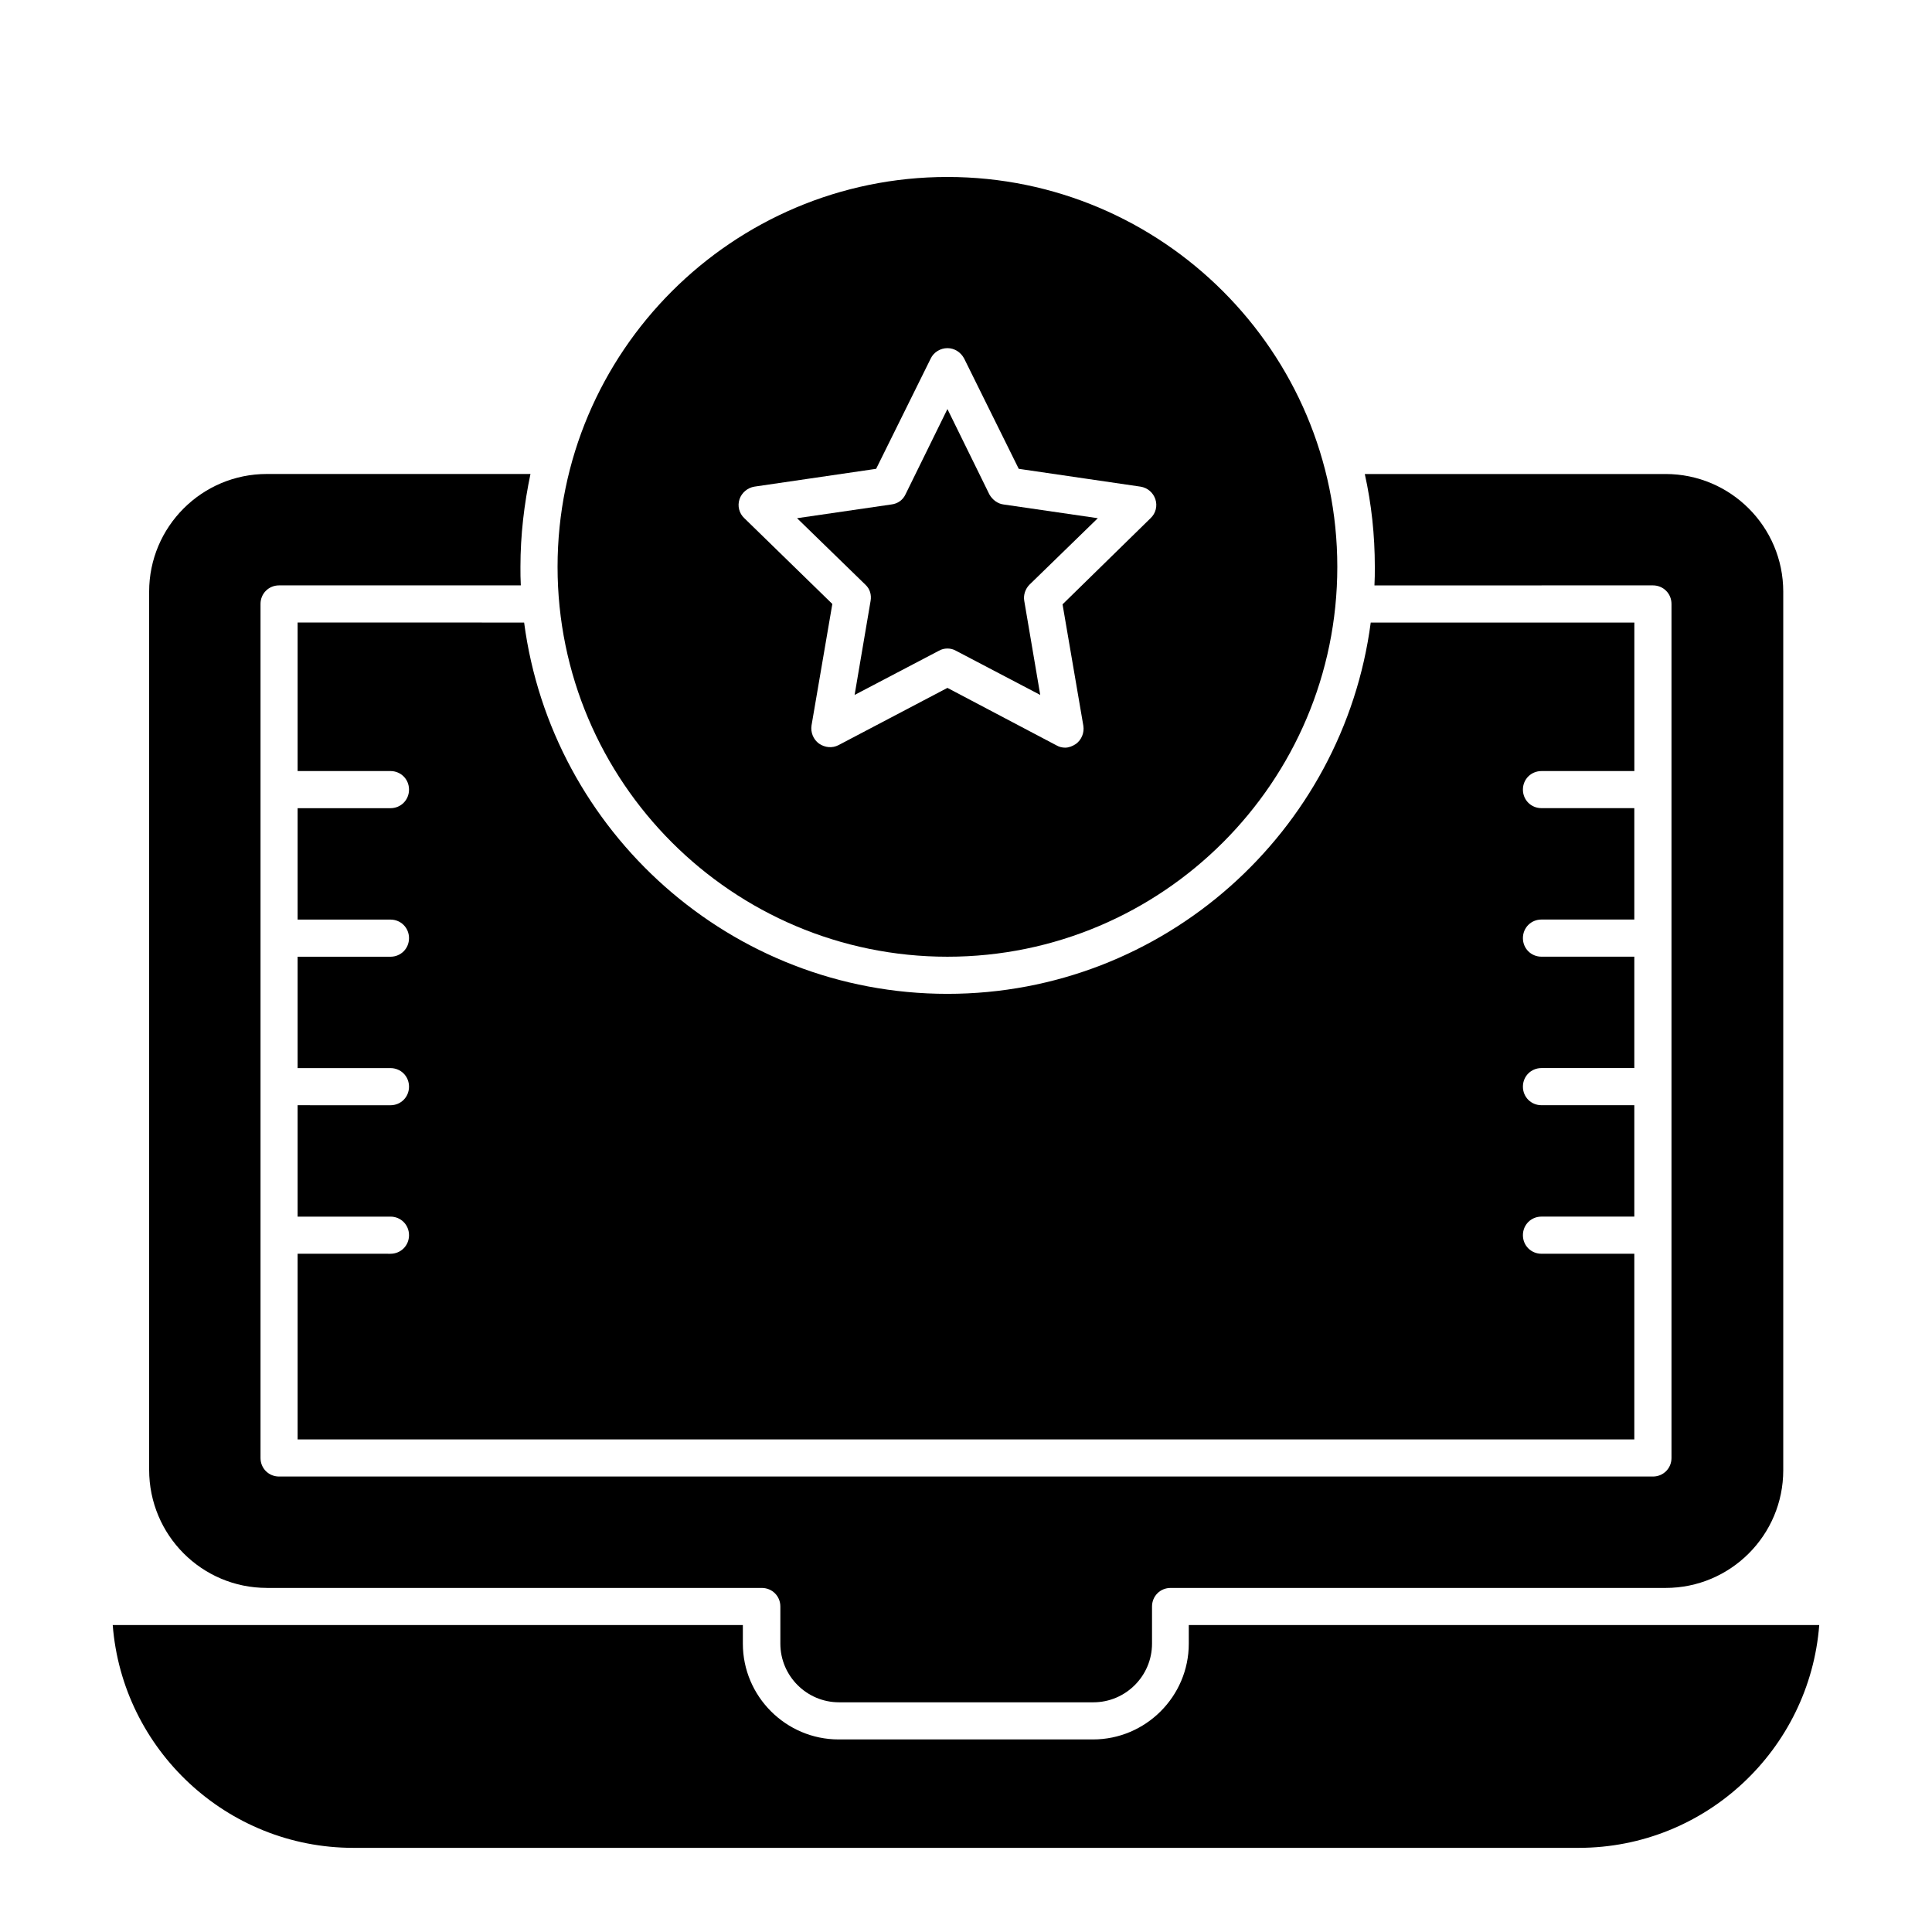
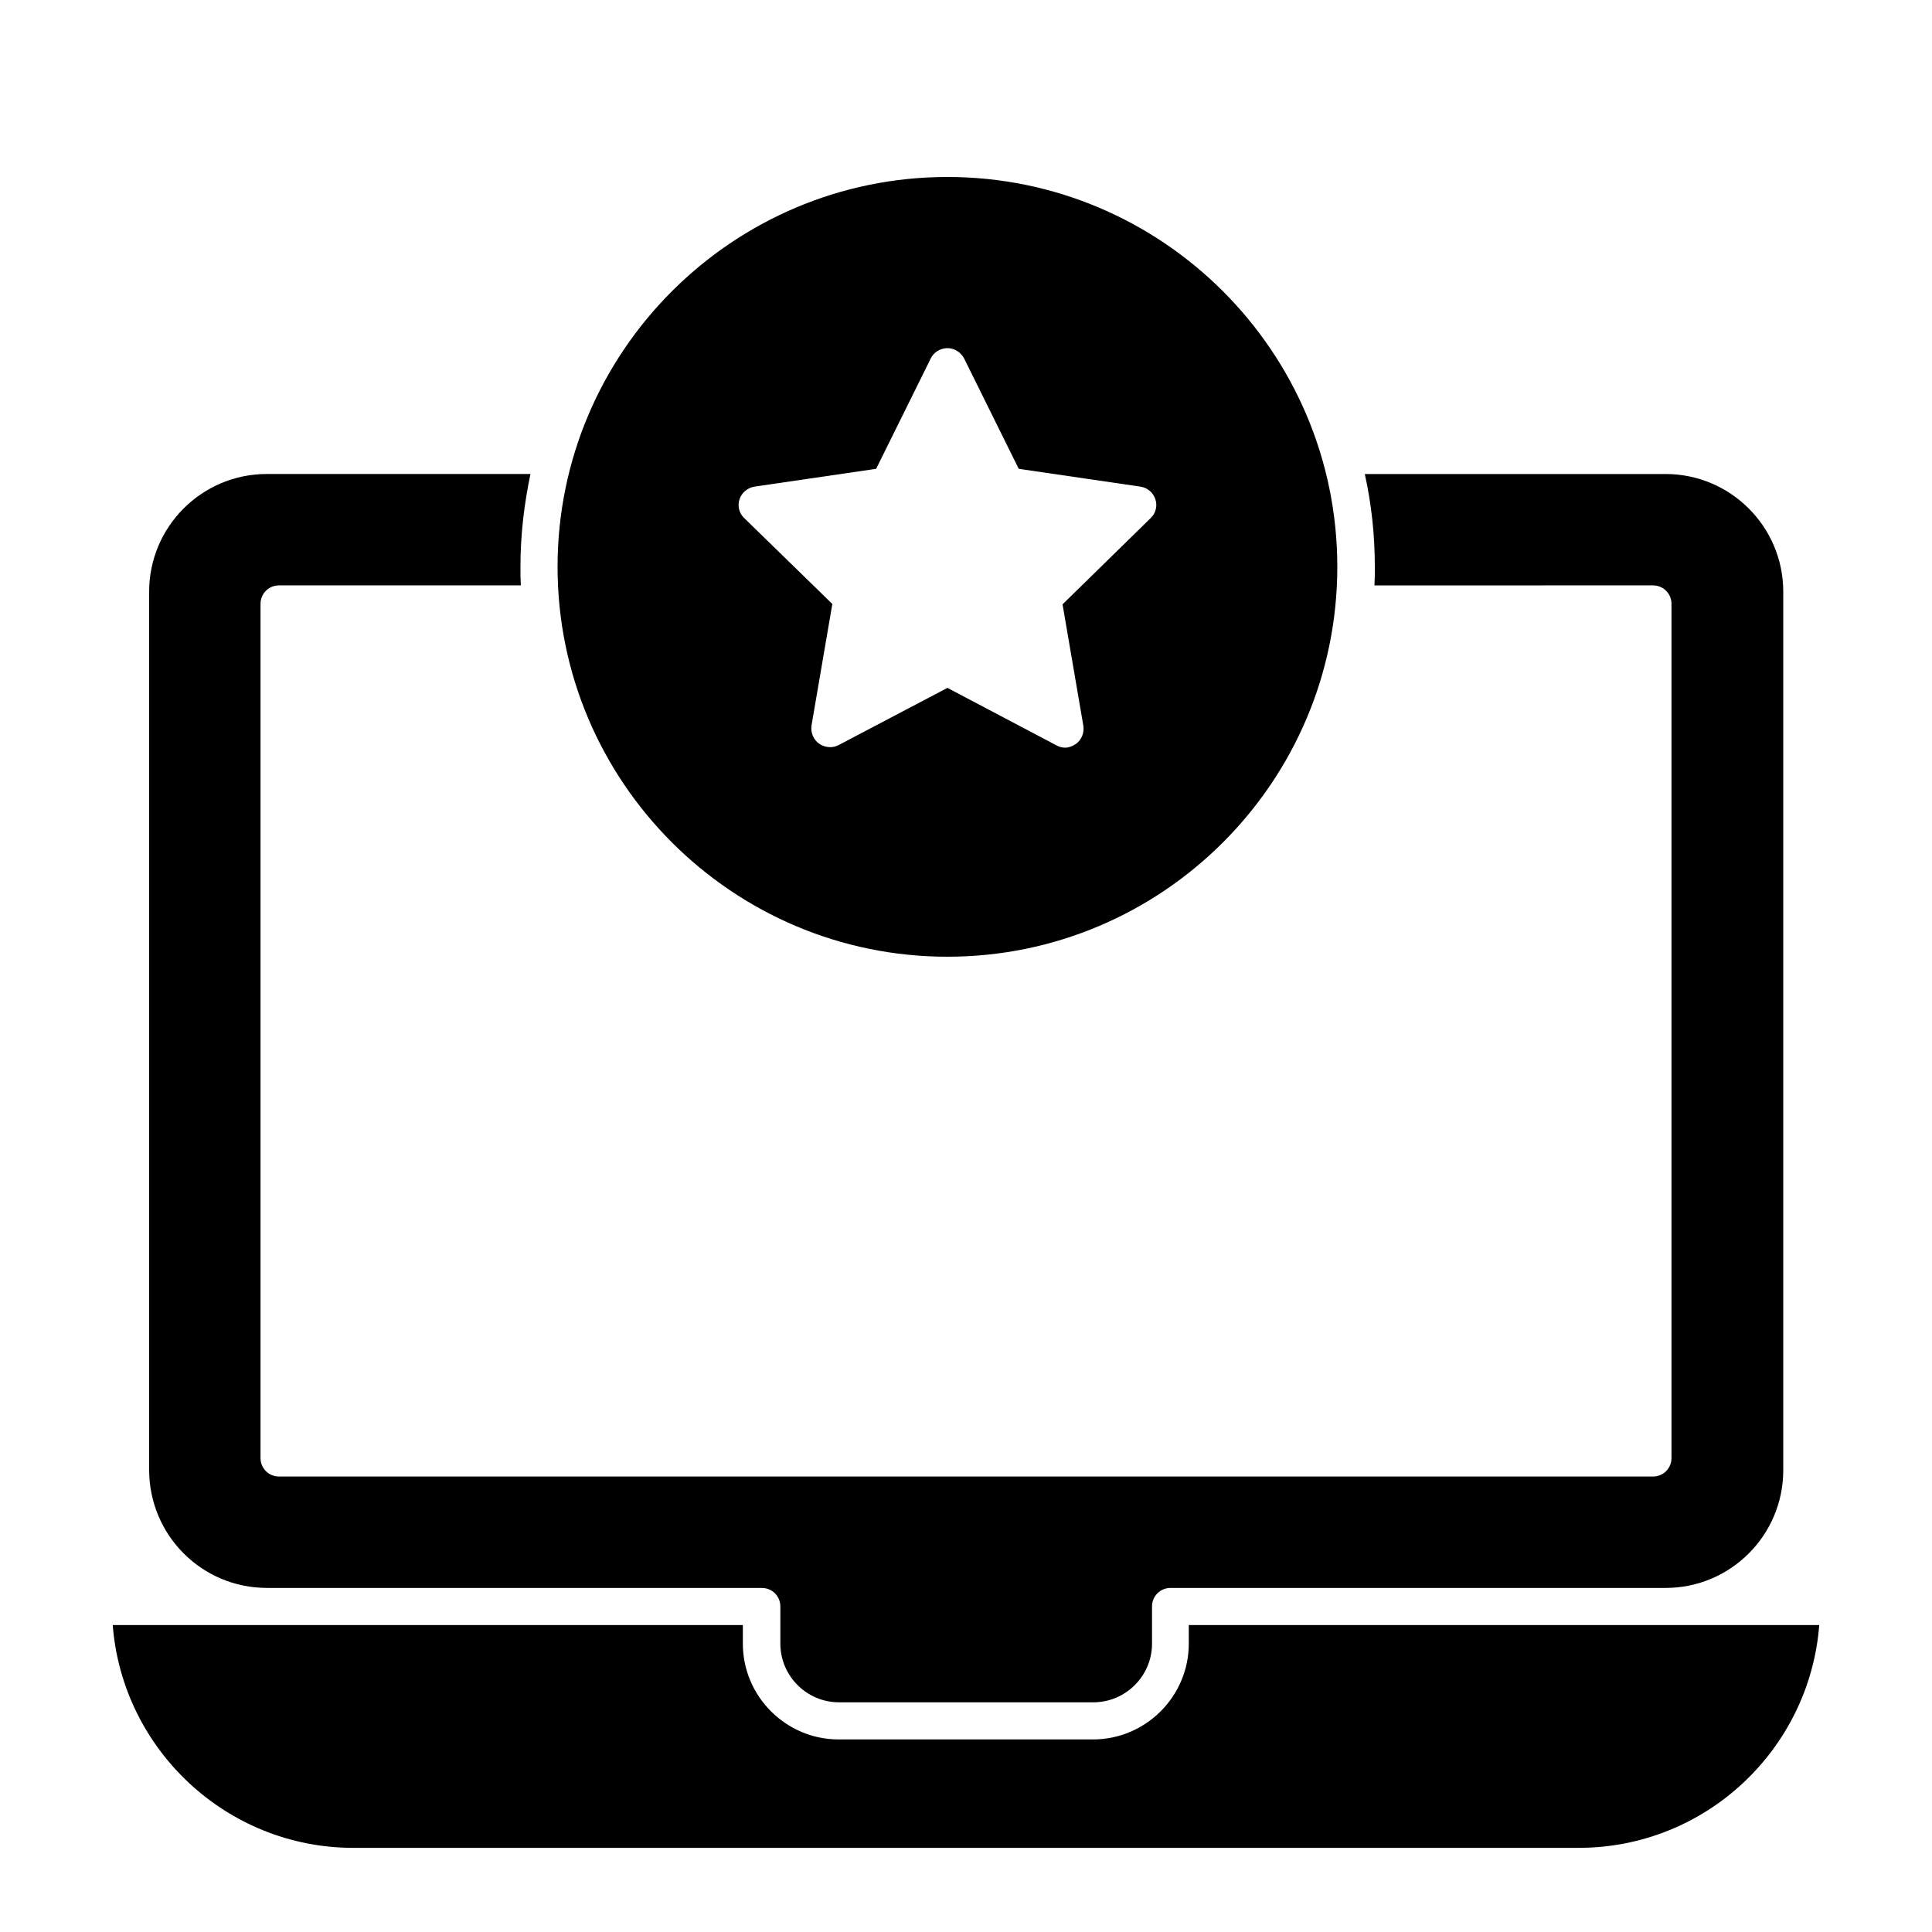
<svg xmlns="http://www.w3.org/2000/svg" fill="#000000" width="800px" height="800px" version="1.1" viewBox="144 144 512 512">
  <g>
-     <path d="m552.52 348.34h24.602v-39.359h-69.863c-7.281 55.398-54.809 98.398-112.18 98.398-57.367 0-104.89-43-112.18-98.398l-60.027-0.004v39.359h24.602c2.754 0 4.922 2.164 4.922 4.922 0 2.754-2.164 4.922-4.922 4.922h-24.602v29.52h24.602c2.754 0 4.922 2.164 4.922 4.922 0 2.754-2.164 4.922-4.922 4.922l-24.602-0.004v29.52h24.602c2.754 0 4.922 2.164 4.922 4.922 0 2.754-2.164 4.922-4.922 4.922l-24.602-0.004v29.52h24.602c2.754 0 4.922 2.164 4.922 4.922 0 2.754-2.164 4.922-4.922 4.922l-24.602-0.004v49.199h354.24v-49.199h-24.602c-2.754 0-4.922-2.164-4.922-4.922 0-2.754 2.164-4.922 4.922-4.922h24.602v-29.52h-24.602c-2.754 0-4.922-2.164-4.922-4.922 0-2.754 2.164-4.922 4.922-4.922h24.602v-29.52h-24.602c-2.754 0-4.922-2.164-4.922-4.922 0-2.754 2.164-4.922 4.922-4.922h24.602v-29.52h-24.602c-2.754 0-4.922-2.164-4.922-4.922 0-2.742 2.168-4.906 4.922-4.906z" />
-     <path d="m374.71 303.27-4.231 24.895 22.336-11.711c0.688-0.395 1.477-0.59 2.262-0.59 0.789 0 1.574 0.195 2.262 0.59l22.336 11.711-4.231-24.895c-0.297-1.574 0.297-3.246 1.379-4.328l18.105-17.613-24.992-3.641c-1.574-0.195-2.953-1.277-3.738-2.656l-11.121-22.633-11.121 22.633c-0.688 1.477-2.066 2.461-3.738 2.656l-24.992 3.641 18.105 17.613c1.18 1.082 1.672 2.656 1.379 4.328z" />
    <path d="m214.71 564.82h131.17c2.754 0 4.922 2.164 4.922 4.922v9.84c0 8.562 6.988 15.547 15.547 15.547h67.402c8.562 0 15.547-6.988 15.547-15.547v-9.84c0-2.754 2.164-4.922 4.922-4.922h131.17c17.219 0 31.191-13.973 31.191-31.191v-232.82c0-17.219-13.973-31.191-31.191-31.191h-79.703c1.77 7.969 2.656 16.137 2.656 24.602 0 1.672 0 3.246-0.098 4.922l73.797-0.008c2.754 0 4.922 2.164 4.922 4.922v226.32c0 2.754-2.164 4.922-4.922 4.922h-364.08c-2.754 0-4.922-2.164-4.922-4.922v-226.32c0-2.754 2.164-4.922 4.922-4.922h64.059c-0.098-1.672-0.098-3.246-0.098-4.922 0-8.461 0.984-16.629 2.656-24.602h-69.863c-17.219 0-31.191 13.973-31.191 31.191v232.71c0 17.328 13.973 31.301 31.191 31.301z" />
    <path d="m395.08 397.54c56.973 0 103.32-46.348 103.32-103.32s-46.348-103.32-103.32-103.32-103.32 46.348-103.32 103.32 46.348 103.32 103.32 103.32zm-55.105-121.23c0.59-1.77 2.164-3.051 3.938-3.344l32.273-4.723 14.465-29.227c0.789-1.672 2.559-2.754 4.43-2.754s3.543 1.082 4.43 2.754l14.465 29.227 32.273 4.723c1.871 0.297 3.344 1.574 3.938 3.344 0.59 1.77 0.098 3.738-1.277 5.019l-23.324 22.828 5.512 32.176c0.297 1.871-0.492 3.738-1.969 4.82-0.887 0.59-1.871 0.984-2.856 0.984-0.789 0-1.574-0.195-2.262-0.59l-28.93-15.25-28.832 15.152c-1.672 0.887-3.641 0.688-5.215-0.395-1.477-1.082-2.262-2.953-1.969-4.82l5.512-32.176-23.32-22.73c-1.379-1.281-1.871-3.246-1.281-5.019z" />
-     <path d="m459.04 574.66v4.922c0 13.973-11.414 25.387-25.387 25.387h-67.402c-13.973 0-25.387-11.414-25.387-25.387v-4.922h-166.99c2.559 32.965 30.207 59.039 63.762 59.039h324.72c33.652 0 61.203-26.074 63.762-59.039z" />
+     <path d="m459.04 574.66v4.922c0 13.973-11.414 25.387-25.387 25.387h-67.402c-13.973 0-25.387-11.414-25.387-25.387v-4.922h-166.99c2.559 32.965 30.207 59.039 63.762 59.039h324.72c33.652 0 61.203-26.074 63.762-59.039" />
  </g>
</svg>